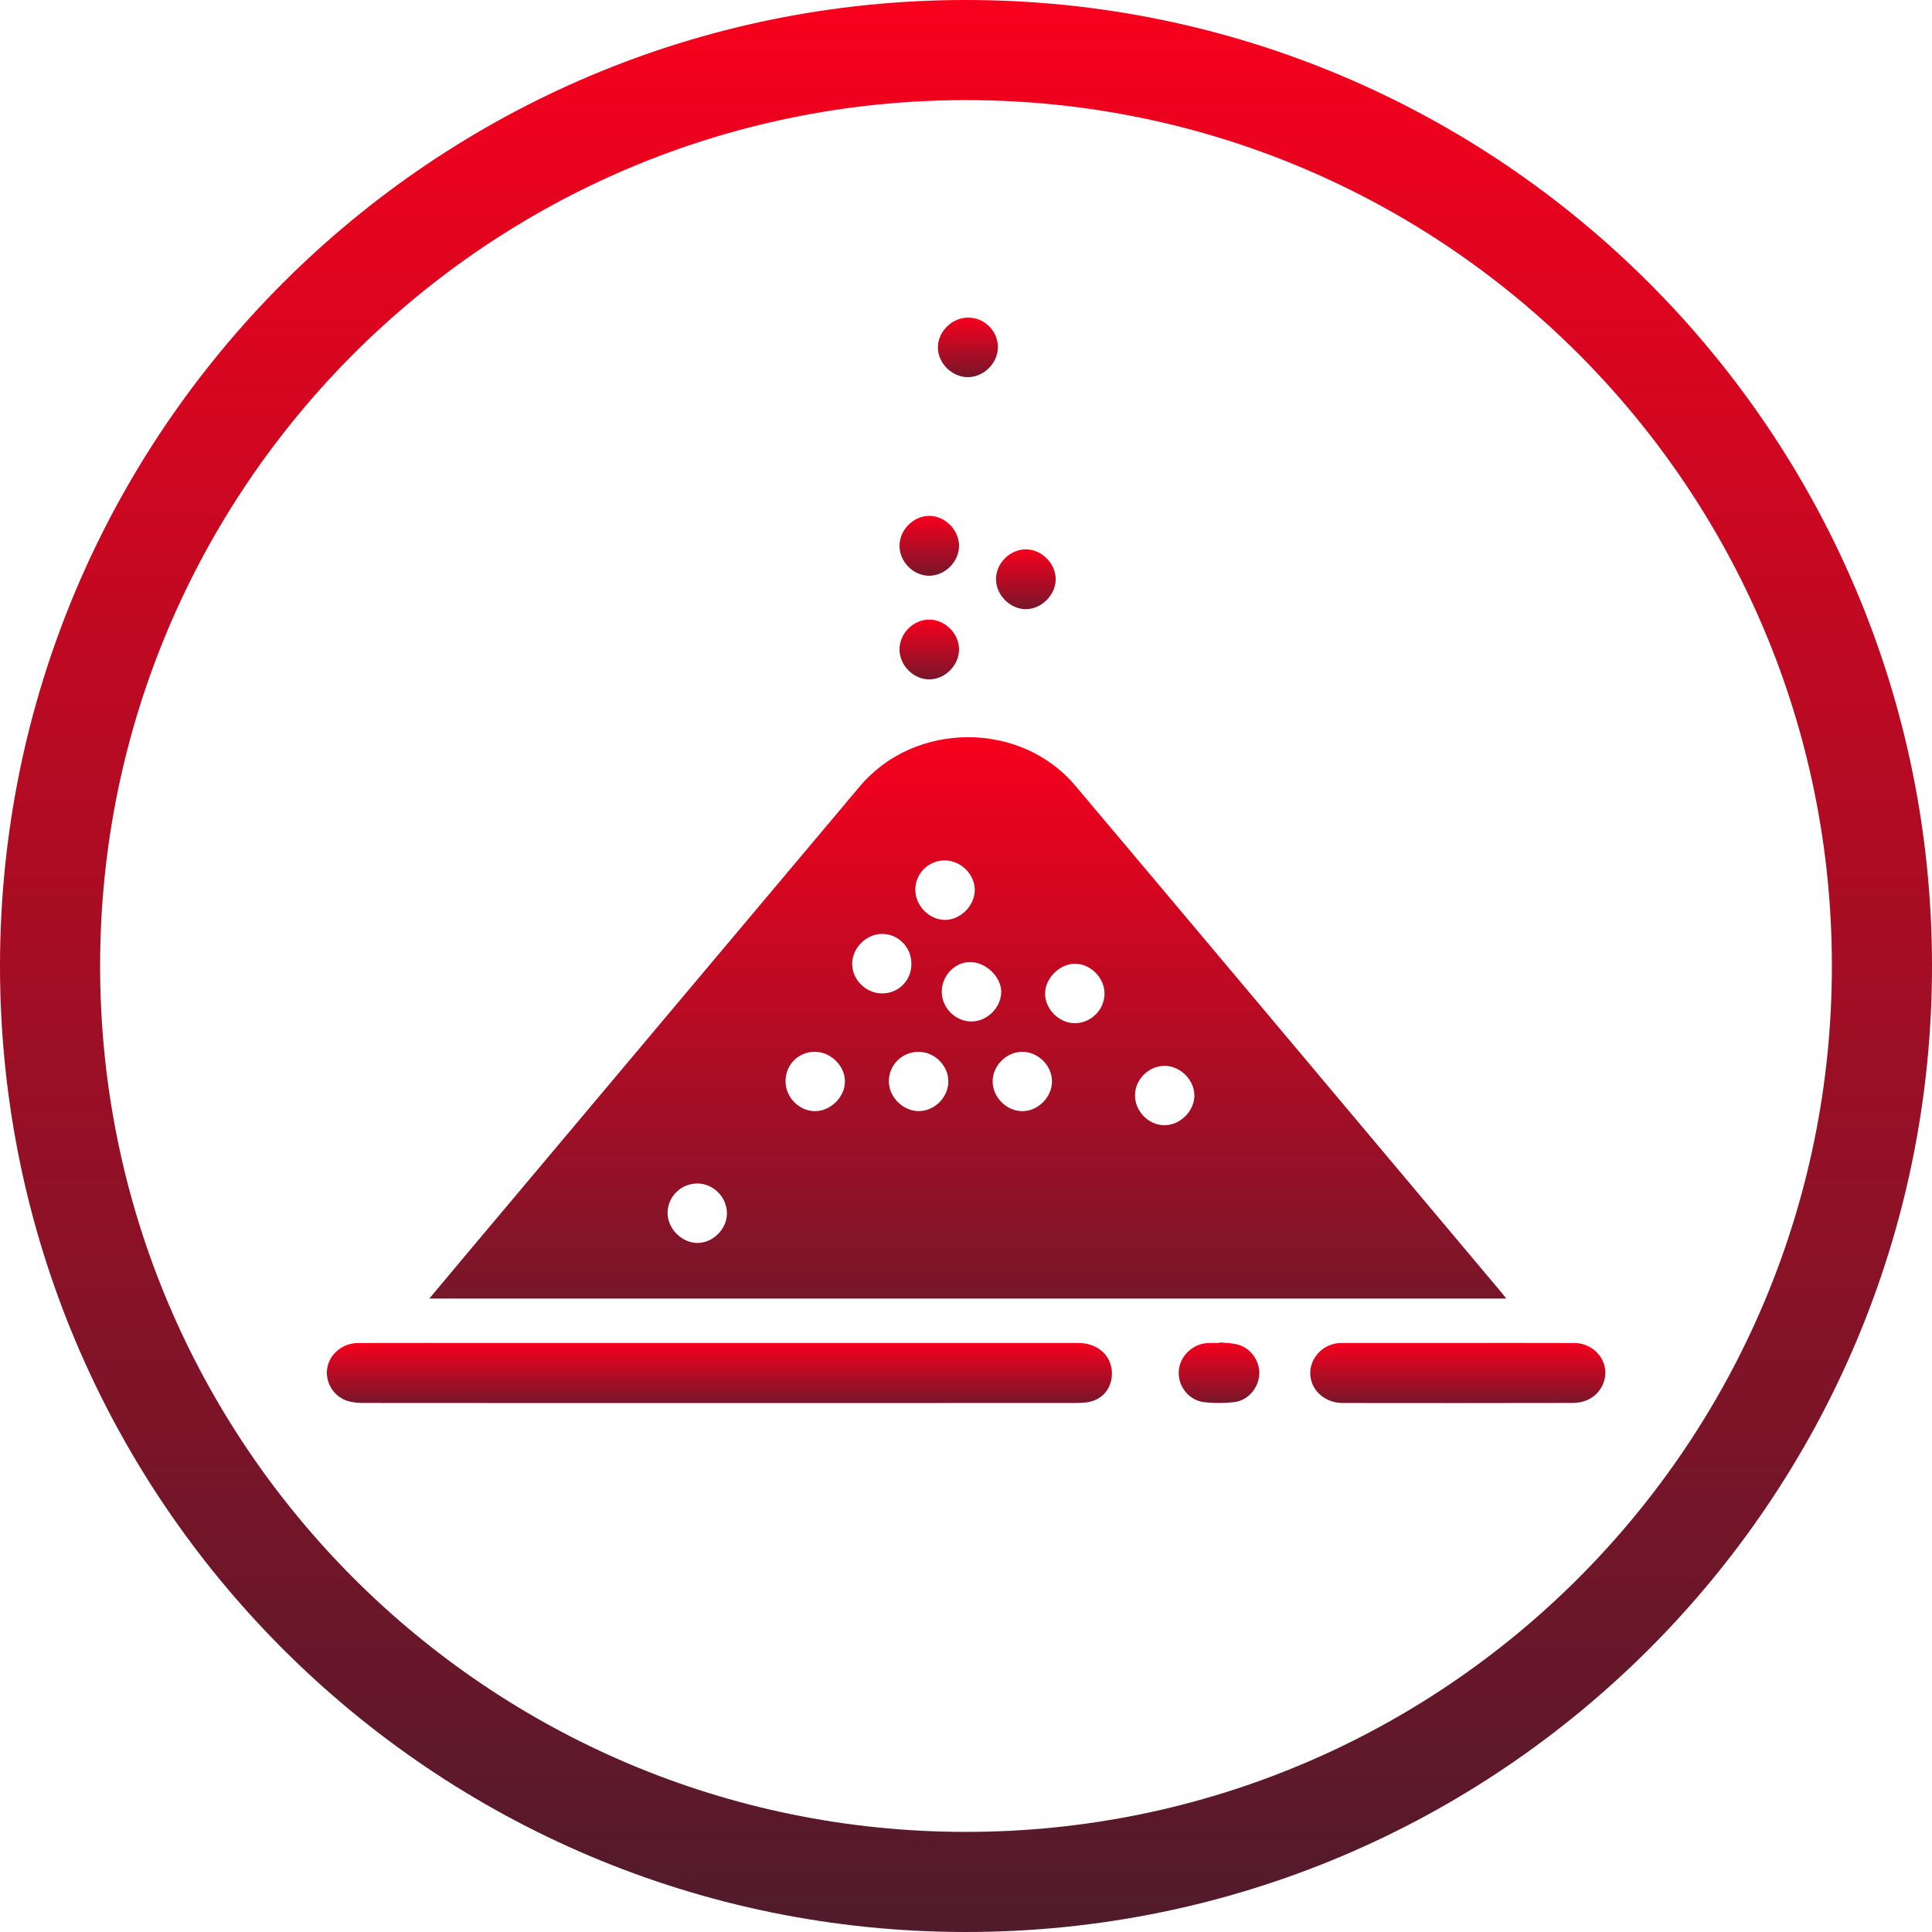
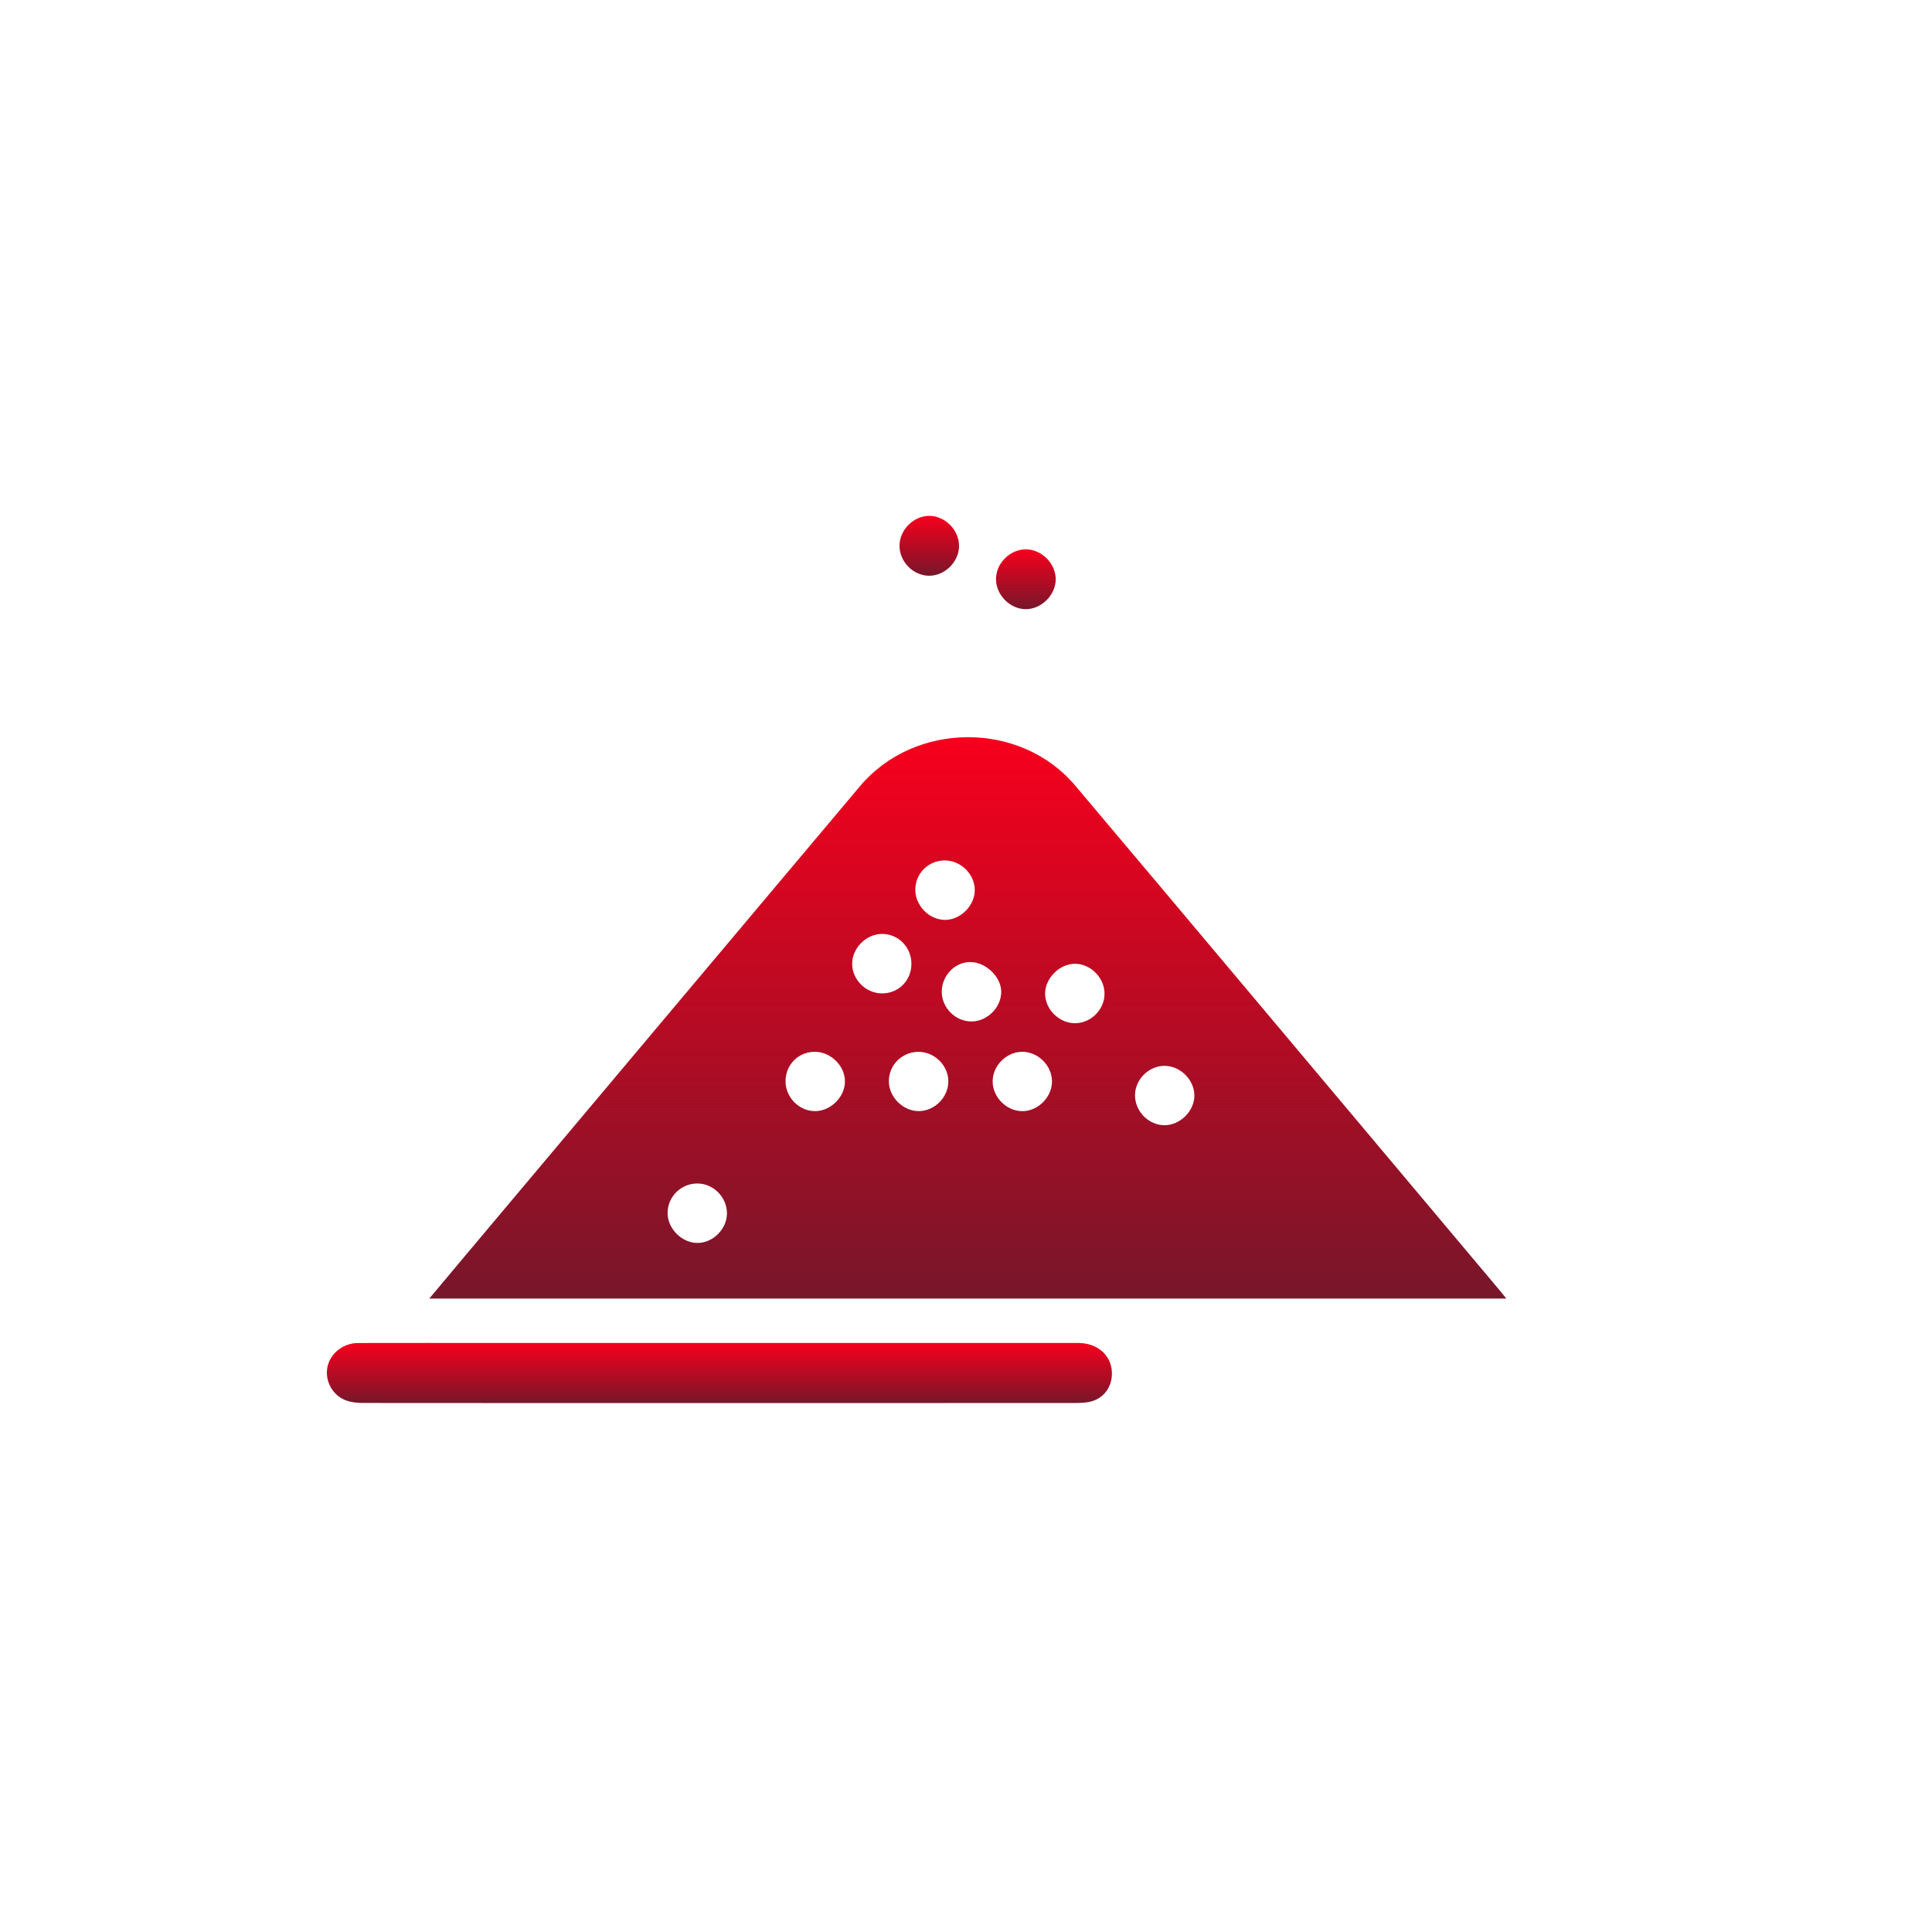
<svg xmlns="http://www.w3.org/2000/svg" width="2908" height="2908" viewBox="0 0 2908 2908" fill="none">
-   <path d="M2908 1454C2908 2257.02 2257.02 2908 1454 2908C650.978 2908 0 2257.02 0 1454C0 650.978 650.978 0 1454 0C2257.02 0 2908 650.978 2908 1454ZM150.685 1454C150.685 2173.8 734.199 2757.31 1454 2757.31C2173.8 2757.31 2757.31 2173.8 2757.31 1454C2757.31 734.199 2173.8 150.685 1454 150.685C734.199 150.685 150.685 734.199 150.685 1454Z" fill="url(#paint0_linear_122_69)" />
  <path d="M646.131 1954.61C664.494 1932.68 681.682 1912.06 698.963 1891.53C897.386 1655.49 1095.74 1419.4 1294.32 1183.47C1376.78 1085.52 1535.96 1084.77 1618.42 1182.49C1790.53 1386.46 1962.01 1590.97 2133.77 1795.25C2175.57 1844.97 2217.35 1894.7 2259.14 1944.43C2261.6 1947.35 2263.91 1950.4 2267.27 1954.59H646.131V1954.61ZM1422.07 1295.09C1397.61 1295.06 1377.98 1314.39 1377.7 1338.73C1377.44 1362.76 1398.15 1384.22 1421.9 1384.6C1445.39 1384.95 1467.12 1363.44 1467.19 1339.76C1467.26 1315.92 1446.26 1295.13 1422.07 1295.11V1295.09ZM1327.69 1495.25C1352.66 1495.25 1371.92 1475.73 1371.84 1450.53C1371.77 1425.56 1352.02 1405.6 1327.48 1405.71C1303.73 1405.81 1282.61 1427.02 1282.66 1450.79C1282.68 1474.75 1303.47 1495.27 1327.71 1495.25H1327.69ZM1182.38 1627.91C1182.57 1652.22 1203.45 1672.86 1227.43 1672.44C1250.73 1672.04 1271.68 1651 1271.8 1627.91C1271.94 1604.37 1250.47 1583.14 1226.56 1583.14C1201.5 1583.14 1182.17 1602.7 1182.38 1627.91ZM1094.19 1826.54C1094.35 1802.2 1074.01 1781.49 1049.82 1781.35C1025.11 1781.21 1004.84 1801.19 1004.84 1825.79C1004.84 1849.42 1026.33 1870.91 1049.93 1870.86C1073.21 1870.81 1094.02 1849.98 1094.19 1826.54ZM1462.53 1537.52C1486.35 1537.29 1507.44 1515.85 1507.02 1492.24C1506.62 1469.95 1483.6 1448.13 1460.44 1448.06C1437.09 1447.99 1417.36 1468.68 1417.53 1493.09C1417.69 1517.23 1438.46 1537.74 1462.53 1537.5V1537.52ZM1662.51 1495.86C1662.6 1471.88 1641.67 1450.62 1618 1450.65C1594.65 1450.65 1572.83 1472.65 1573.06 1495.91C1573.3 1519.21 1593.99 1539.81 1617.43 1540.09C1641.7 1540.37 1662.41 1520.05 1662.48 1495.88L1662.51 1495.86ZM1382.14 1583.21C1357.1 1583.52 1337.47 1603.48 1337.89 1628.26C1338.29 1652.01 1360.11 1673 1383.74 1672.39C1407.47 1671.78 1427.47 1651.21 1427.4 1627.55C1427.33 1603.5 1406.34 1582.93 1382.17 1583.21H1382.14ZM1753.12 1604.3C1729.4 1604.14 1708.76 1624.31 1708.4 1648.03C1708.03 1672.35 1728.51 1693.48 1752.58 1693.65C1776.31 1693.81 1798.01 1672.16 1797.75 1648.6C1797.49 1625.2 1776.59 1604.46 1753.1 1604.3H1753.12ZM1494.11 1627.95C1494.25 1651.49 1514.82 1672.23 1538.36 1672.49C1562.23 1672.77 1583.55 1651.49 1583.43 1627.55C1583.32 1603.48 1562.04 1582.72 1537.96 1583.16C1514.31 1583.61 1493.97 1604.37 1494.11 1627.95Z" fill="url(#paint1_linear_122_69)" />
  <path d="M1082.36 2111.84C903.875 2111.84 725.415 2111.89 546.932 2111.7C538.467 2111.7 529.509 2110.95 521.632 2108.17C501.012 2100.93 489.02 2079.44 492.641 2058.75C496.333 2037.64 516.013 2021.51 539.008 2021.46C607.899 2021.32 676.768 2021.39 745.659 2021.39C1038.04 2021.39 1330.39 2021.39 1622.77 2021.39C1653.59 2021.39 1675.18 2042.2 1673.56 2070.18C1672.31 2091.62 1657.78 2107.66 1636.48 2110.67C1630.32 2111.54 1624.02 2111.77 1617.76 2111.77C1439.28 2111.82 1260.82 2111.82 1082.33 2111.82L1082.36 2111.84Z" fill="url(#paint2_linear_122_69)" />
-   <path d="M2194.07 2021.39C2252.76 2021.39 2311.47 2021.27 2370.16 2021.48C2392.38 2021.55 2411.8 2037.75 2415.63 2058.42C2419.44 2079.04 2407.52 2100.37 2387.04 2108.13C2380.97 2110.43 2374.11 2111.65 2367.62 2111.68C2252.17 2111.89 2136.75 2111.98 2021.3 2111.77C1994.88 2111.72 1974.37 2093.88 1972.33 2070.51C1970.4 2048.43 1985.96 2027.67 2008.72 2022.54C2013.62 2021.44 2018.81 2021.41 2023.87 2021.41C2080.6 2021.34 2137.34 2021.37 2194.1 2021.39H2194.07Z" fill="url(#paint3_linear_122_69)" />
-   <path d="M1835.67 2020.47C1844.94 2021.53 1854.51 2021.41 1863.37 2023.88C1883.19 2029.41 1896.78 2049.44 1895.44 2069.07C1894.03 2089.76 1878.21 2108.13 1857.35 2110.48C1842.73 2112.12 1827.63 2112.22 1813.01 2110.62C1789.64 2108.06 1772.94 2086.87 1774.24 2064.04C1775.53 2041.45 1794.83 2022.61 1817.99 2021.51C1823.85 2021.23 1829.7 2021.46 1835.58 2021.46C1835.6 2021.13 1835.65 2020.83 1835.67 2020.5V2020.47Z" fill="url(#paint4_linear_122_69)" />
-   <path d="M1457.55 478.006C1482.28 478.265 1502.45 498.744 1502.01 523.173C1501.56 547.203 1480.4 567.847 1456.39 567.706C1432.43 567.542 1411.34 546.122 1411.7 522.303C1412.05 498.509 1433.54 477.771 1457.55 478.006Z" fill="url(#paint5_linear_122_69)" />
  <path d="M1353.93 821.286C1354.05 797.327 1375.18 776.307 1398.93 776.472C1422.73 776.636 1443.65 797.915 1443.53 821.804C1443.42 845.692 1422.21 866.736 1398.41 866.595C1374.43 866.454 1353.81 845.457 1353.93 821.31V821.286Z" fill="url(#paint6_linear_122_69)" />
-   <path d="M1443.53 977.317C1443.63 1001.25 1422.75 1022.46 1398.93 1022.6C1375.18 1022.77 1354.05 1001.7 1353.93 977.788C1353.81 953.617 1374.36 932.761 1398.44 932.597C1422.28 932.432 1443.44 953.405 1443.53 977.317Z" fill="url(#paint7_linear_122_69)" />
  <path d="M1589.05 871.958C1588.98 895.612 1567.51 916.985 1543.93 916.914C1520.21 916.844 1499.12 895.518 1499.16 871.7C1499.21 847.646 1520.16 826.814 1544.17 826.885C1567.96 826.955 1589.1 848.211 1589.03 871.958H1589.05Z" fill="url(#paint8_linear_122_69)" />
  <defs>
    <linearGradient id="paint0_linear_122_69" x1="1454" y1="0" x2="1454" y2="2908" gradientUnits="userSpaceOnUse">
      <stop stop-color="#F7001D" />
      <stop offset="1" stop-color="#501B2C" />
    </linearGradient>
    <linearGradient id="paint1_linear_122_69" x1="1456.7" y1="1109.6" x2="1456.7" y2="1954.61" gradientUnits="userSpaceOnUse">
      <stop stop-color="#F7001D" />
      <stop offset="1" stop-color="#77162A" />
    </linearGradient>
    <linearGradient id="paint2_linear_122_69" x1="1082.82" y1="2021.37" x2="1082.82" y2="2111.85" gradientUnits="userSpaceOnUse">
      <stop stop-color="#F7001D" />
      <stop offset="1" stop-color="#77162A" />
    </linearGradient>
    <linearGradient id="paint3_linear_122_69" x1="2194.25" y1="2021.36" x2="2194.25" y2="2111.89" gradientUnits="userSpaceOnUse">
      <stop stop-color="#F7001D" />
      <stop offset="1" stop-color="#77162A" />
    </linearGradient>
    <linearGradient id="paint4_linear_122_69" x1="1834.85" y1="2020.47" x2="1834.85" y2="2111.77" gradientUnits="userSpaceOnUse">
      <stop stop-color="#F7001D" />
      <stop offset="1" stop-color="#77162A" />
    </linearGradient>
    <linearGradient id="paint5_linear_122_69" x1="1456.85" y1="478.004" x2="1456.85" y2="567.707" gradientUnits="userSpaceOnUse">
      <stop stop-color="#F7001D" />
      <stop offset="1" stop-color="#77162A" />
    </linearGradient>
    <linearGradient id="paint6_linear_122_69" x1="1398.73" y1="776.471" x2="1398.73" y2="866.596" gradientUnits="userSpaceOnUse">
      <stop stop-color="#F7001D" />
      <stop offset="1" stop-color="#77162A" />
    </linearGradient>
    <linearGradient id="paint7_linear_122_69" x1="1398.73" y1="932.596" x2="1398.73" y2="1022.6" gradientUnits="userSpaceOnUse">
      <stop stop-color="#F7001D" />
      <stop offset="1" stop-color="#77162A" />
    </linearGradient>
    <linearGradient id="paint8_linear_122_69" x1="1544.11" y1="826.885" x2="1544.11" y2="916.914" gradientUnits="userSpaceOnUse">
      <stop stop-color="#F7001D" />
      <stop offset="1" stop-color="#77162A" />
    </linearGradient>
  </defs>
</svg>